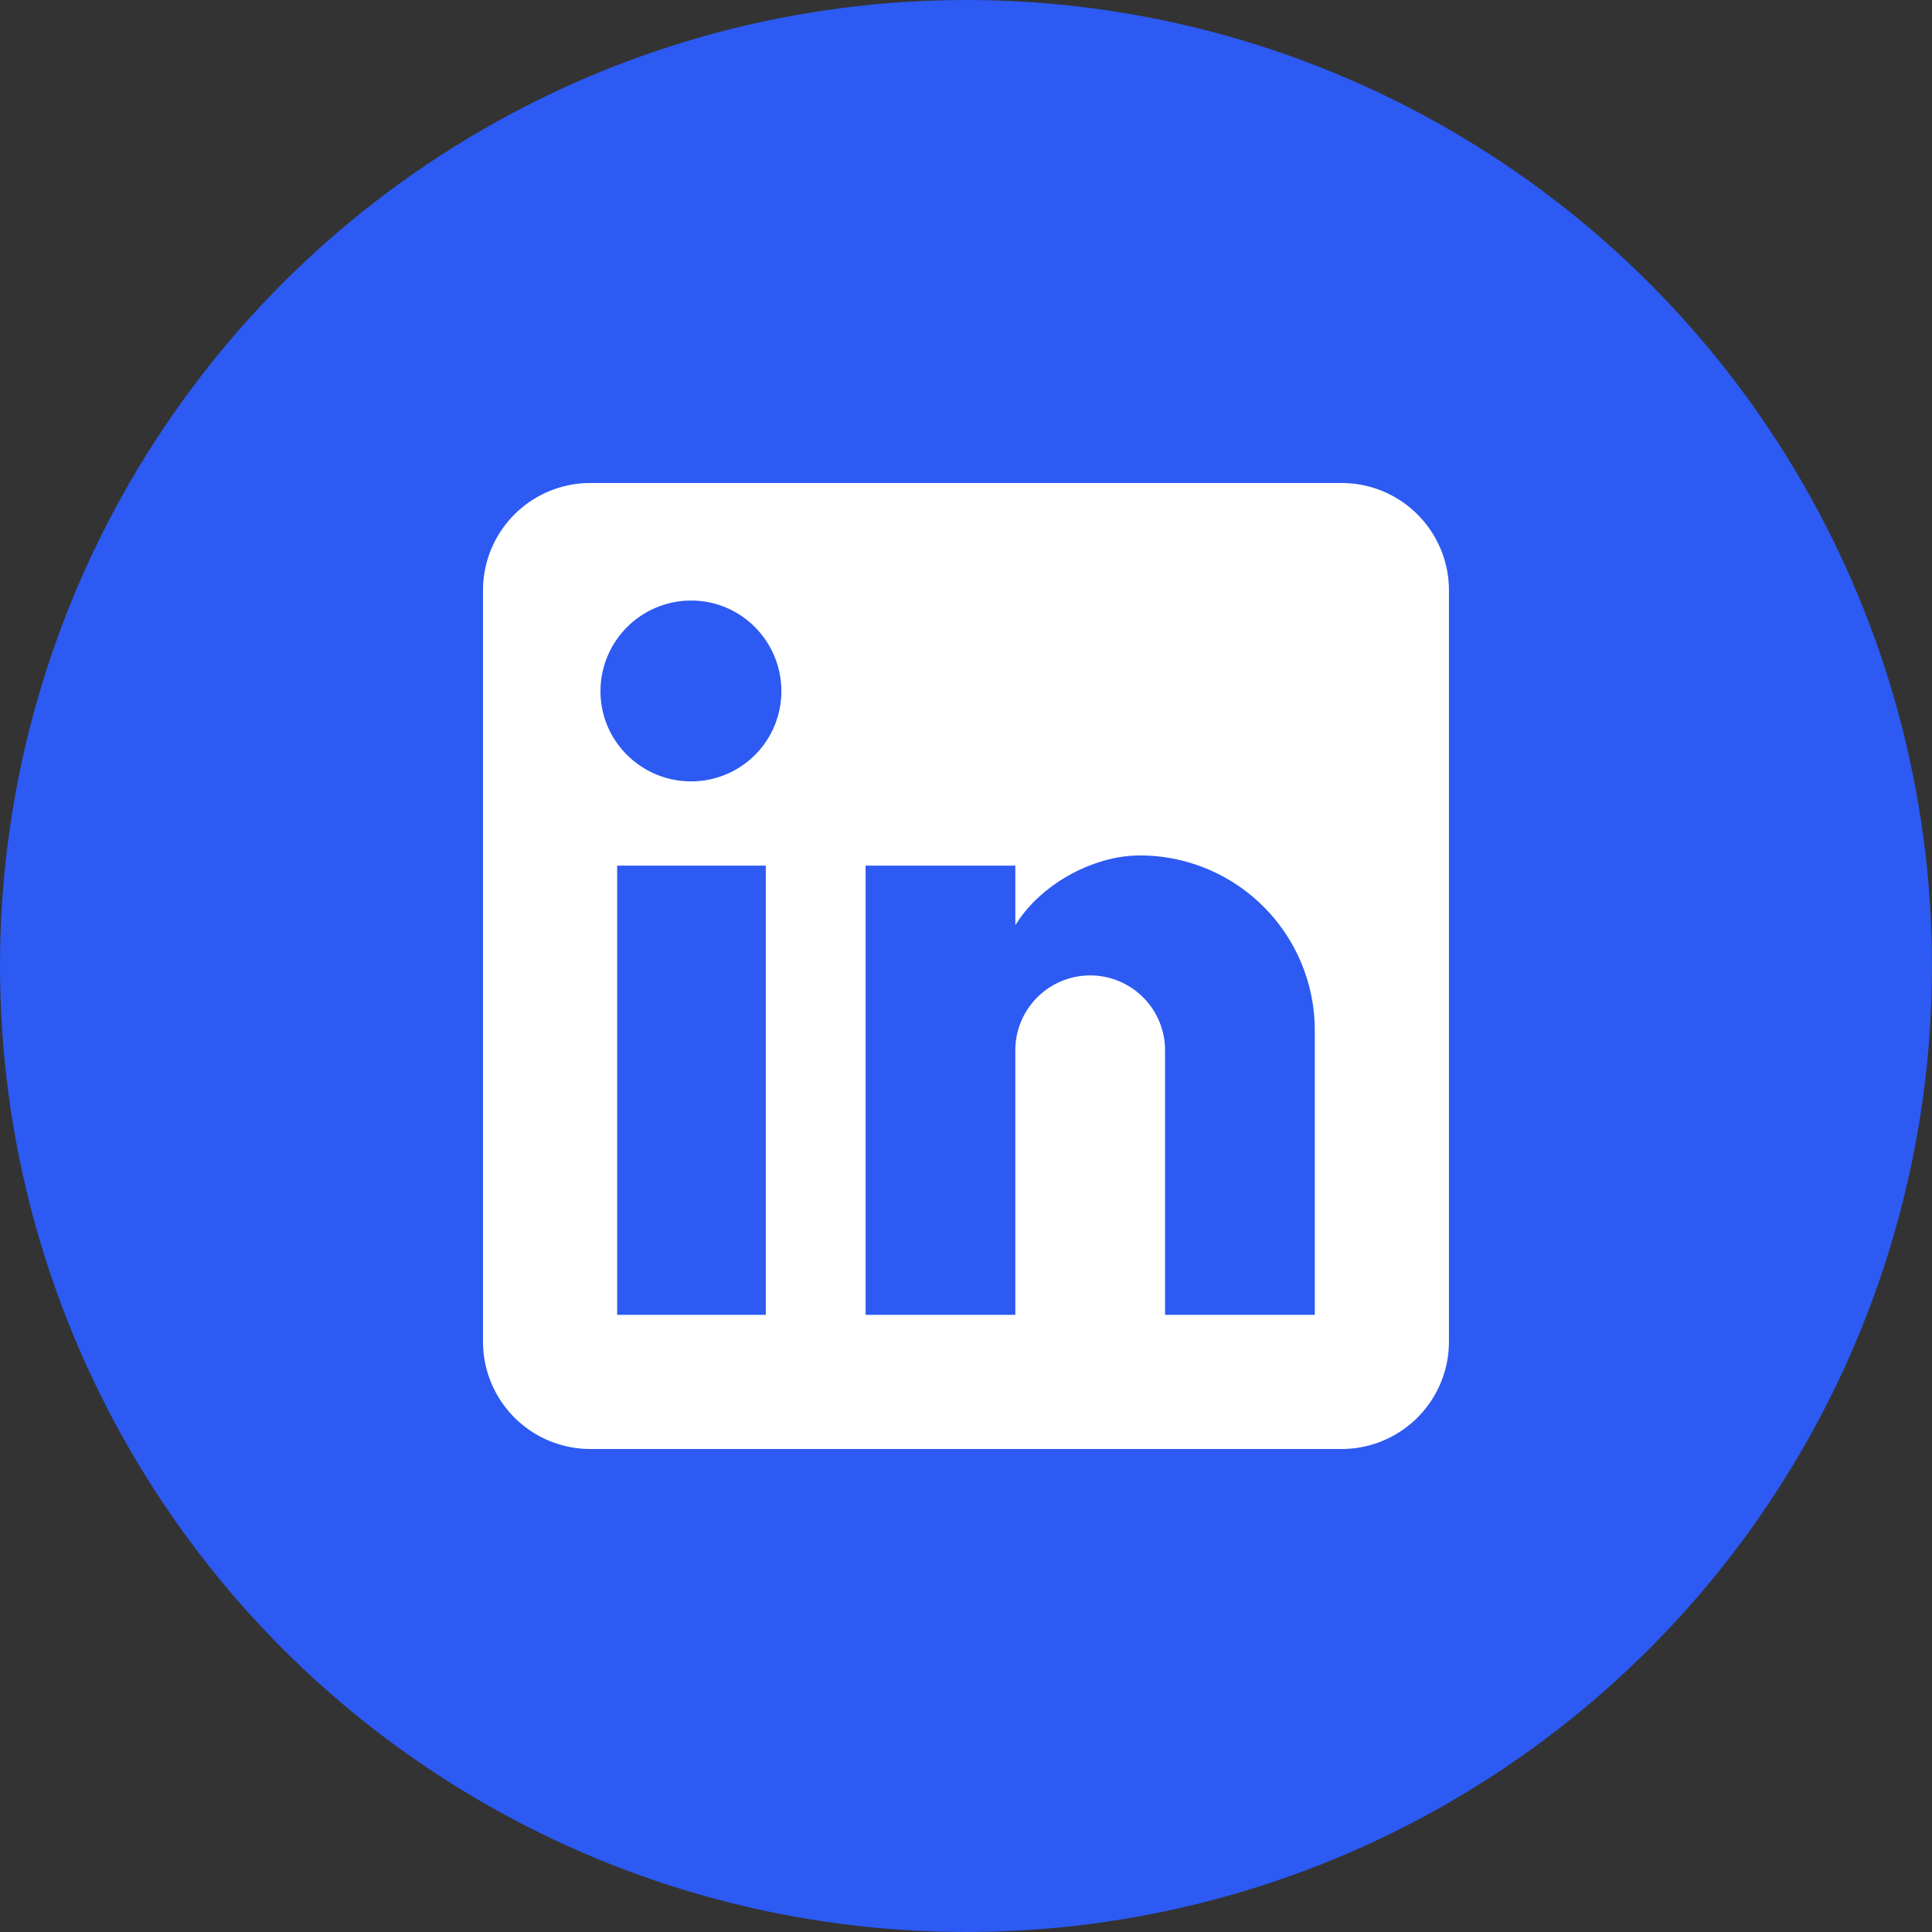
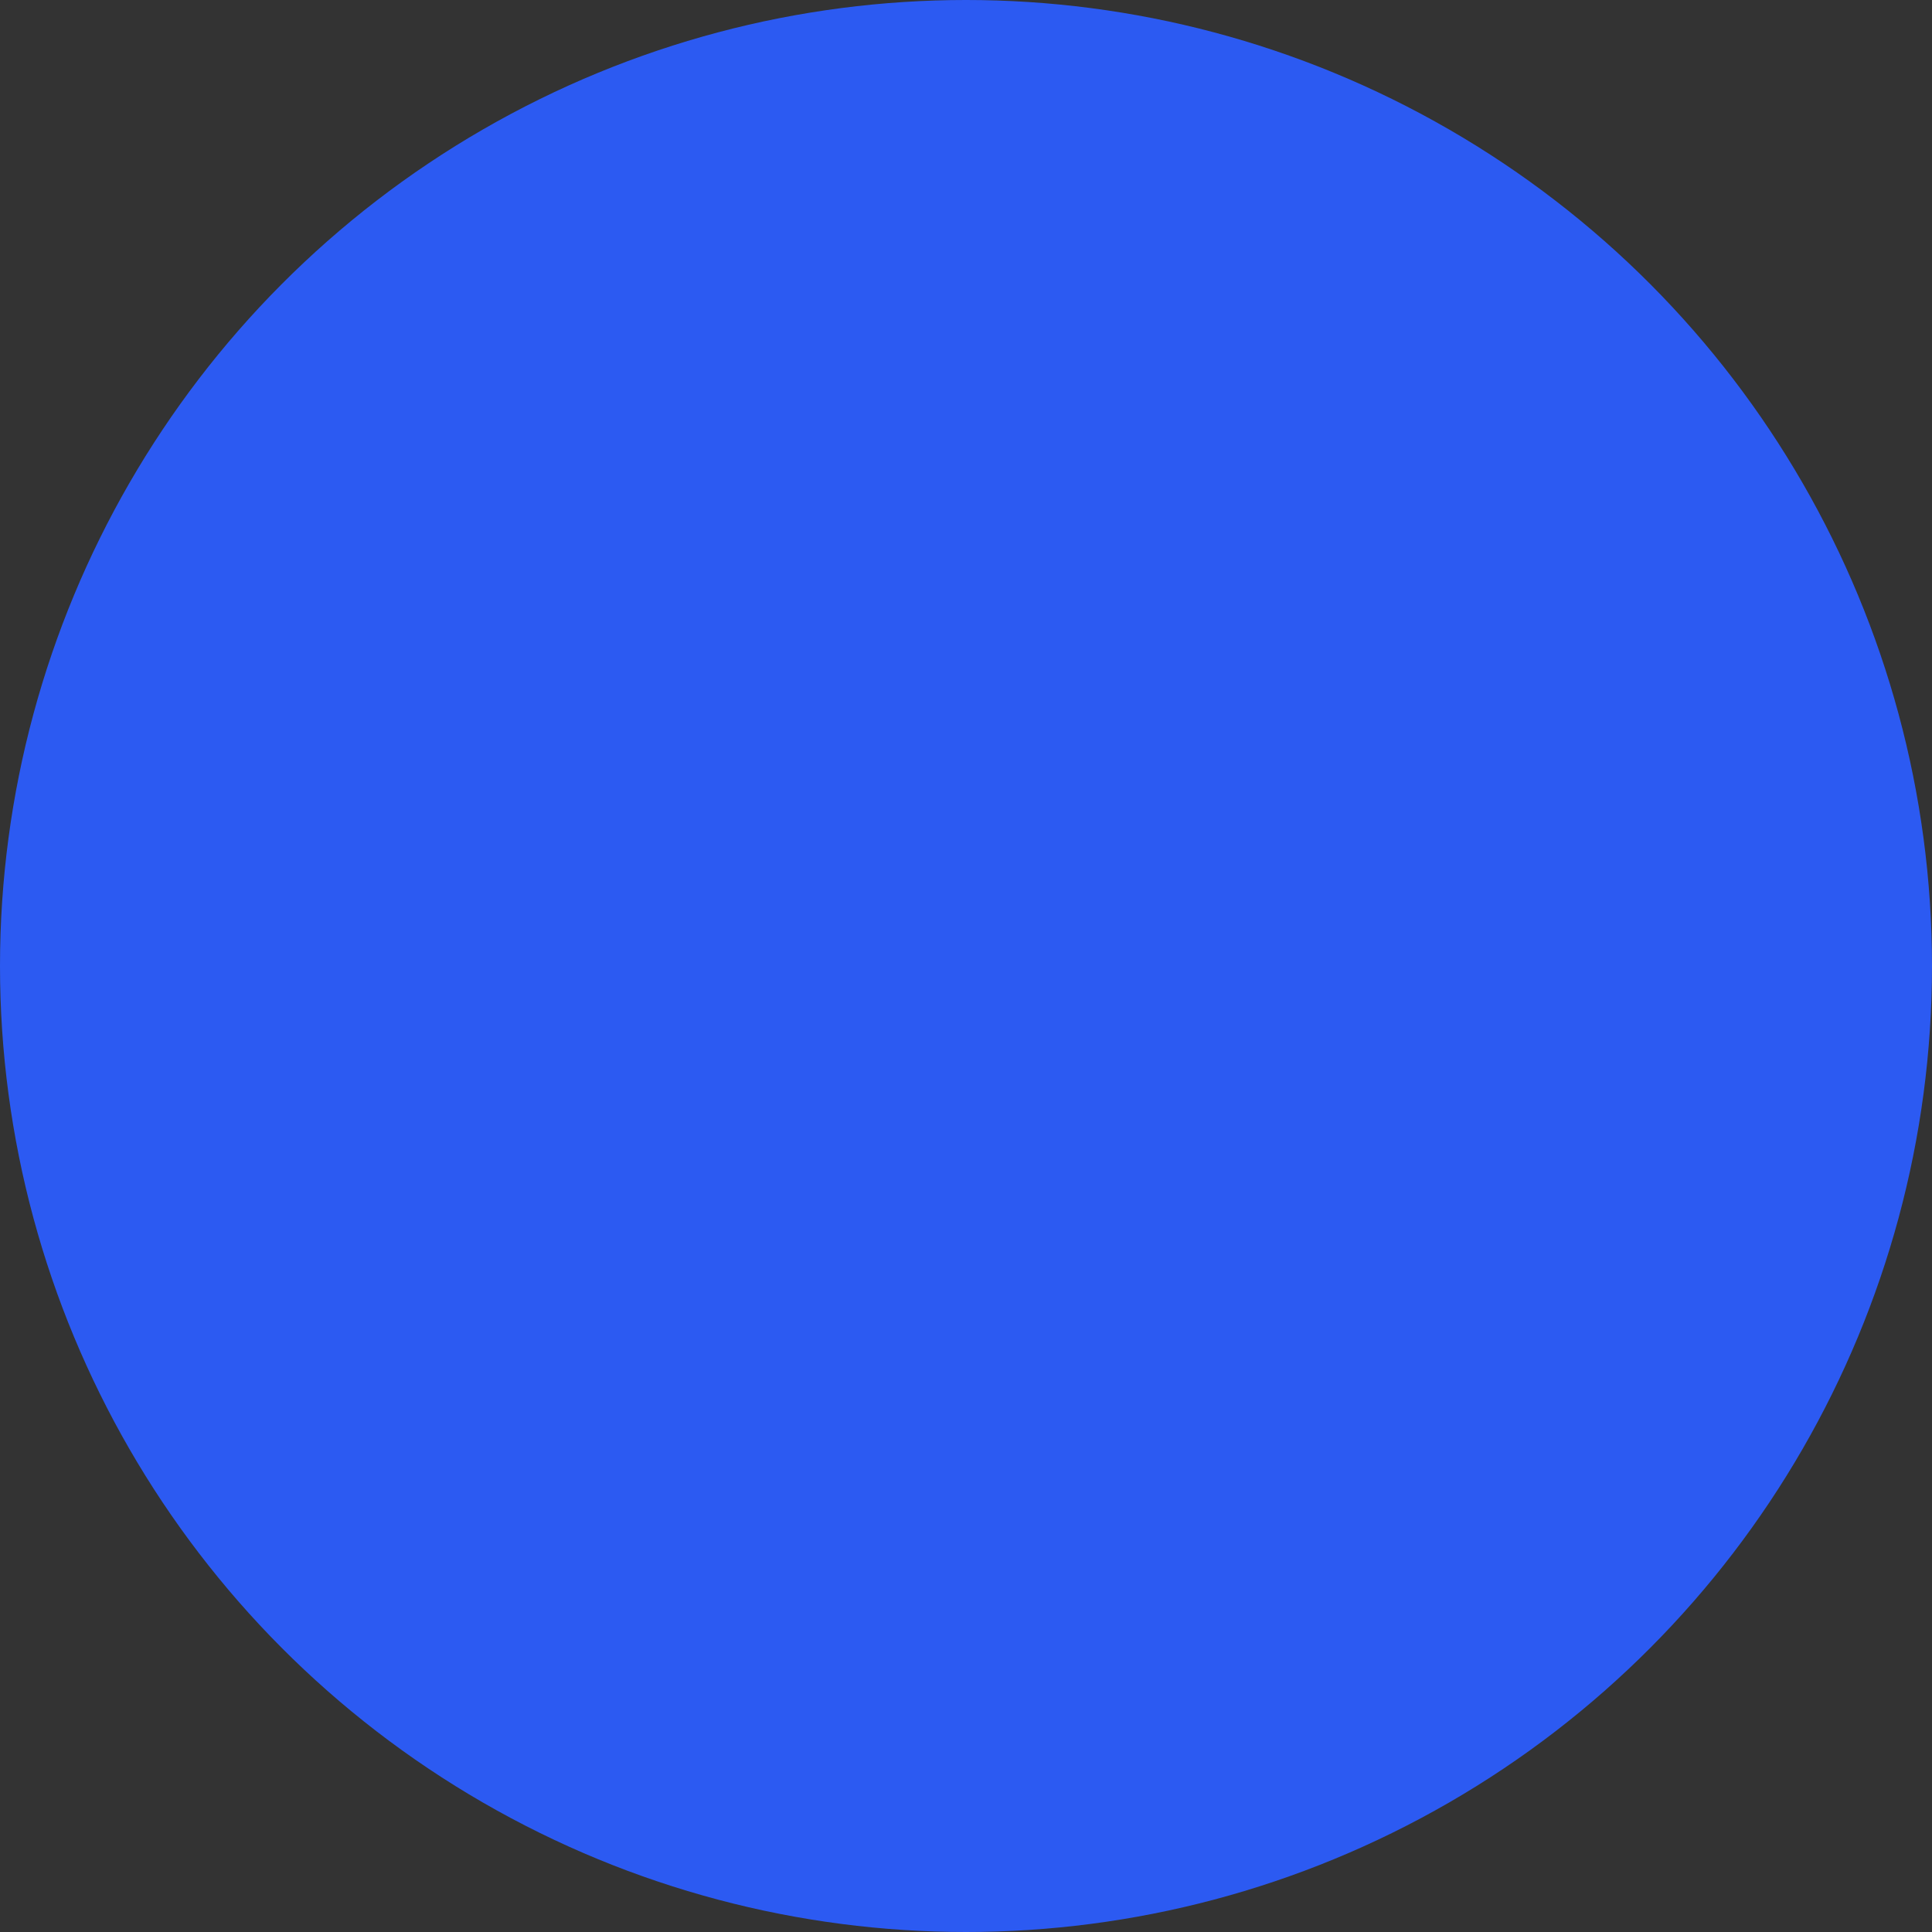
<svg xmlns="http://www.w3.org/2000/svg" width="32" height="32" fill="none">
  <rect width="100%" height="100%" fill="#333333" stroke="none" />
  <circle cx="16" cy="16" r="16" fill="#2C5AF2" />
-   <path fill="#fff" d="M22.222 8a1.778 1.778 0 0 1 1.777 1.778v12.444A1.778 1.778 0 0 1 22.222 24H9.777A1.778 1.778 0 0 1 8 22.222V9.778A1.778 1.778 0 0 1 9.777 8h12.445Zm-.445 13.778v-4.711a2.897 2.897 0 0 0-2.898-2.898c-.755 0-1.635.462-2.062 1.156v-.987h-2.48v7.44h2.48v-4.382a1.24 1.24 0 1 1 2.48 0v4.382h2.48Zm-10.329-8.836a1.493 1.493 0 0 0 1.494-1.493c0-.827-.667-1.502-1.494-1.502a1.503 1.503 0 0 0-1.502 1.502c0 .827.676 1.493 1.502 1.493Zm1.236 8.836v-7.44h-2.462v7.44h2.462Z" />
</svg>